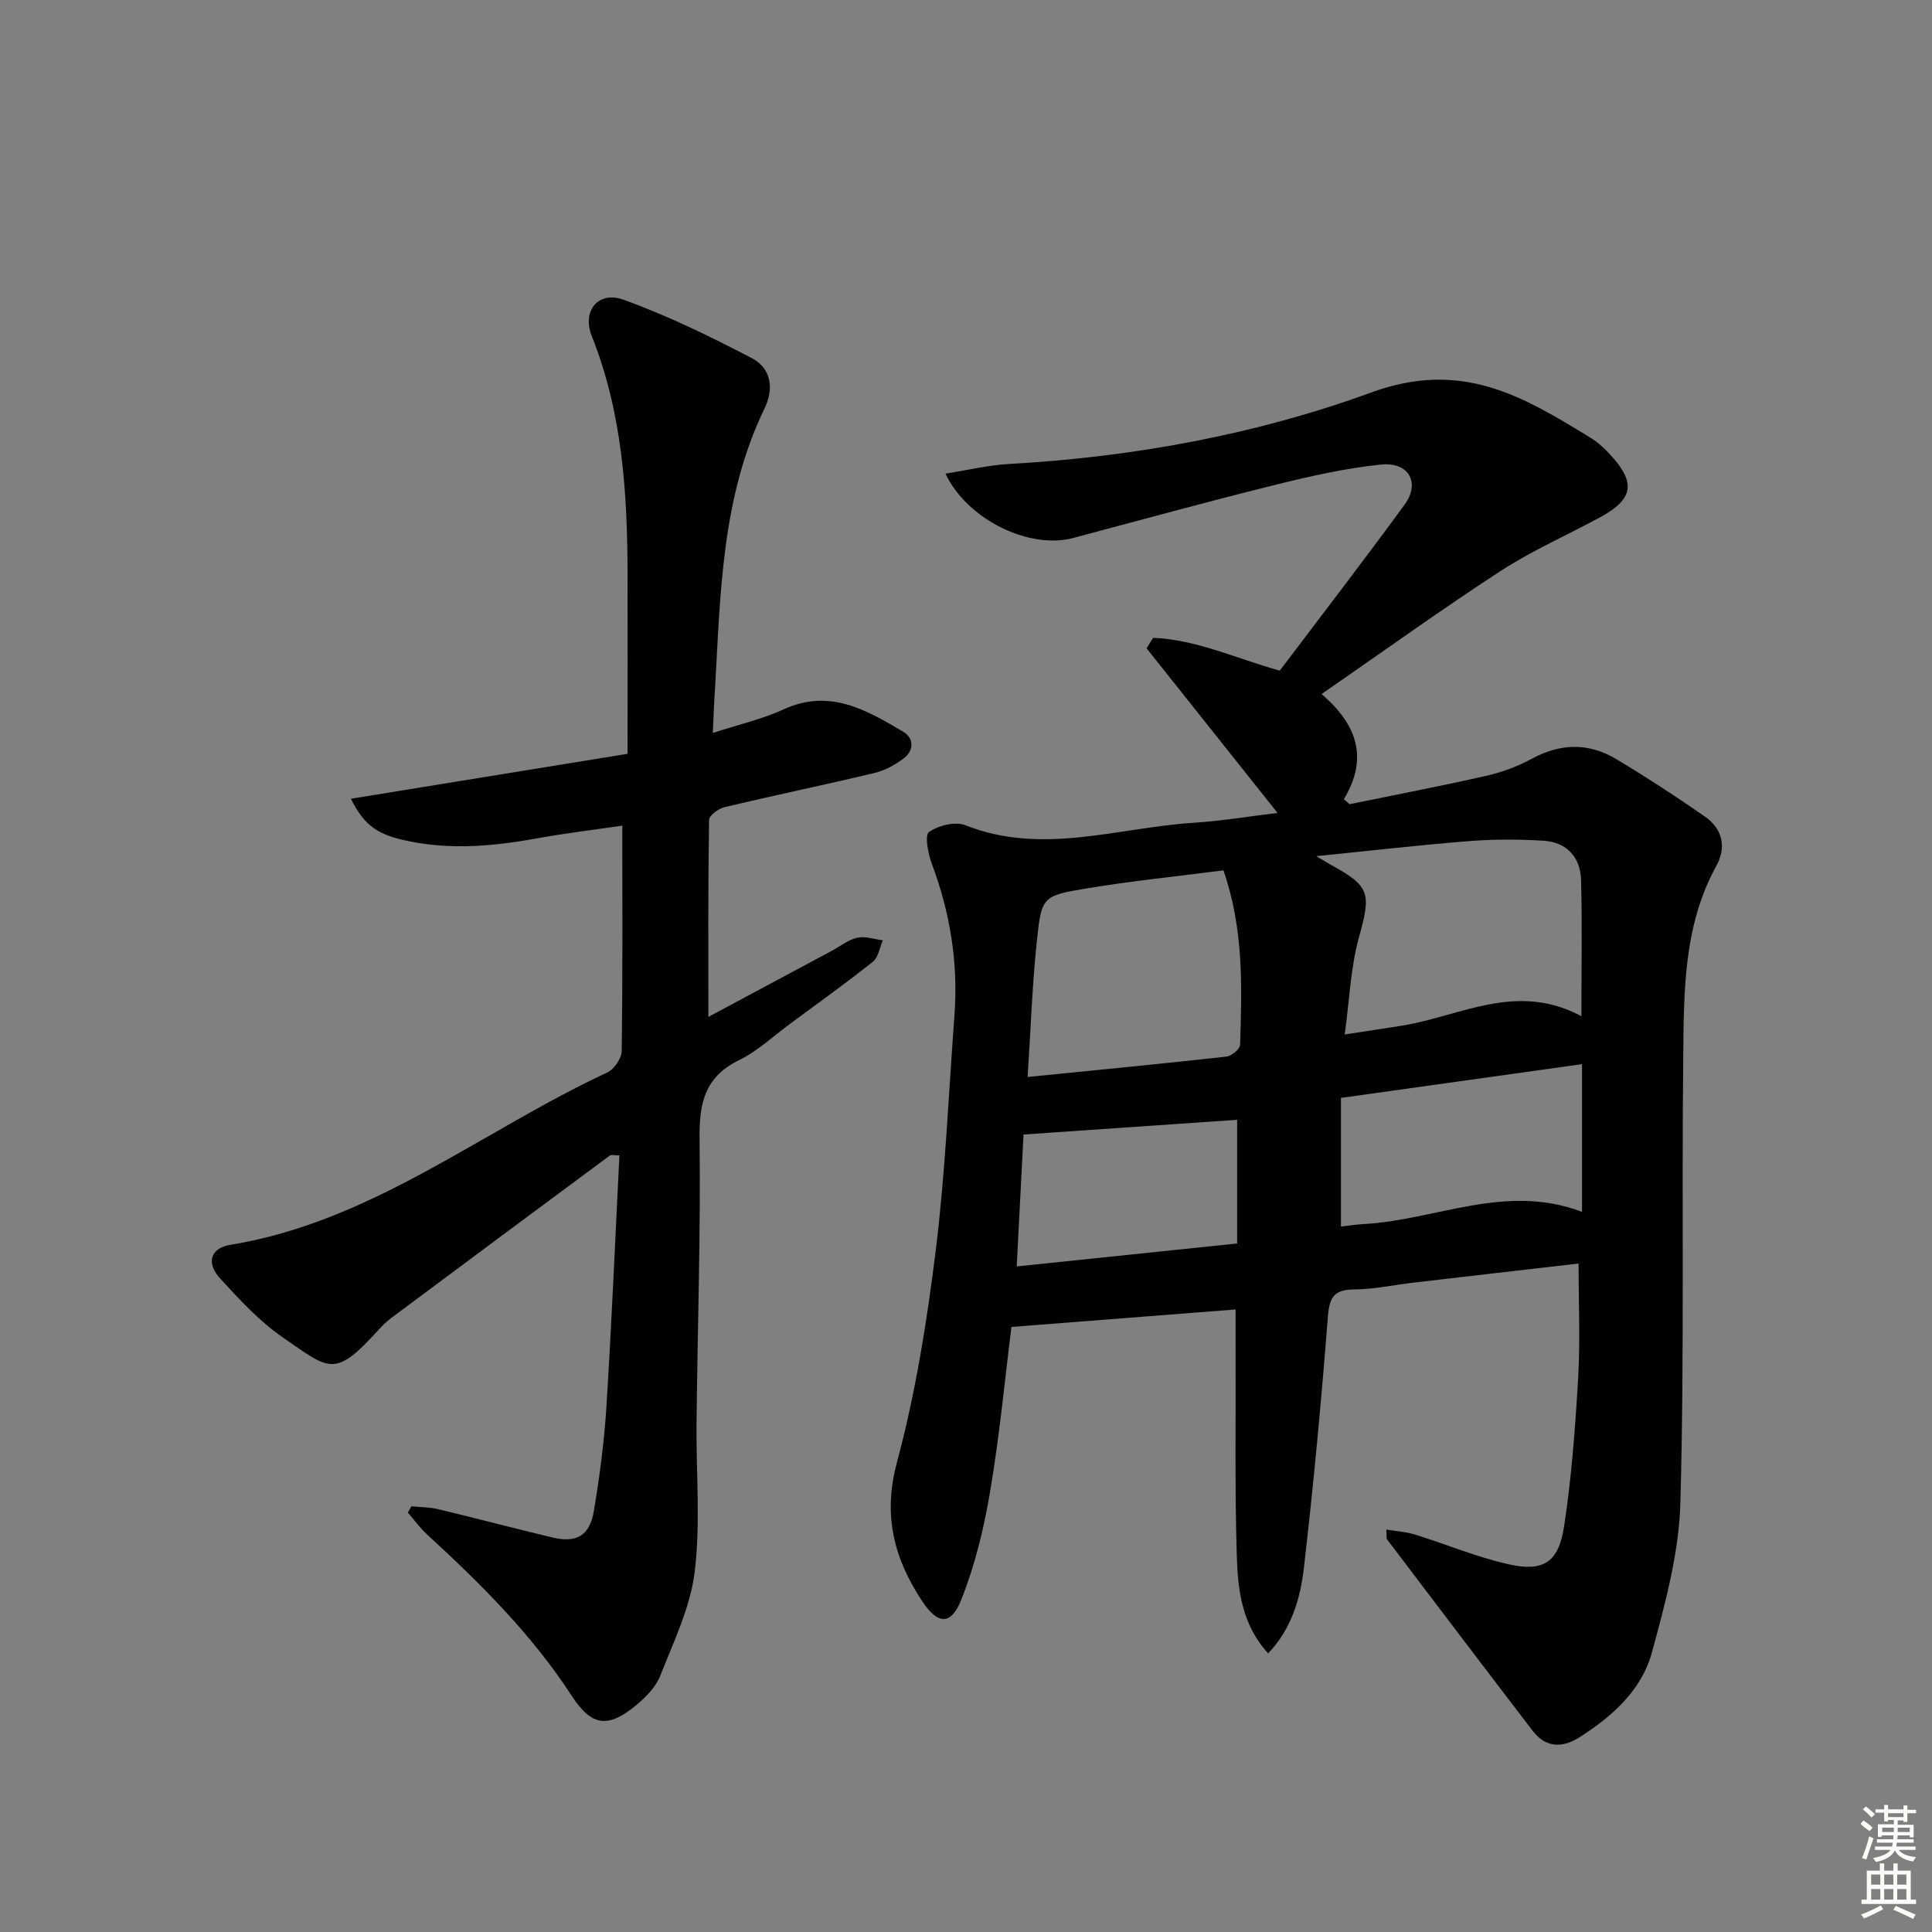
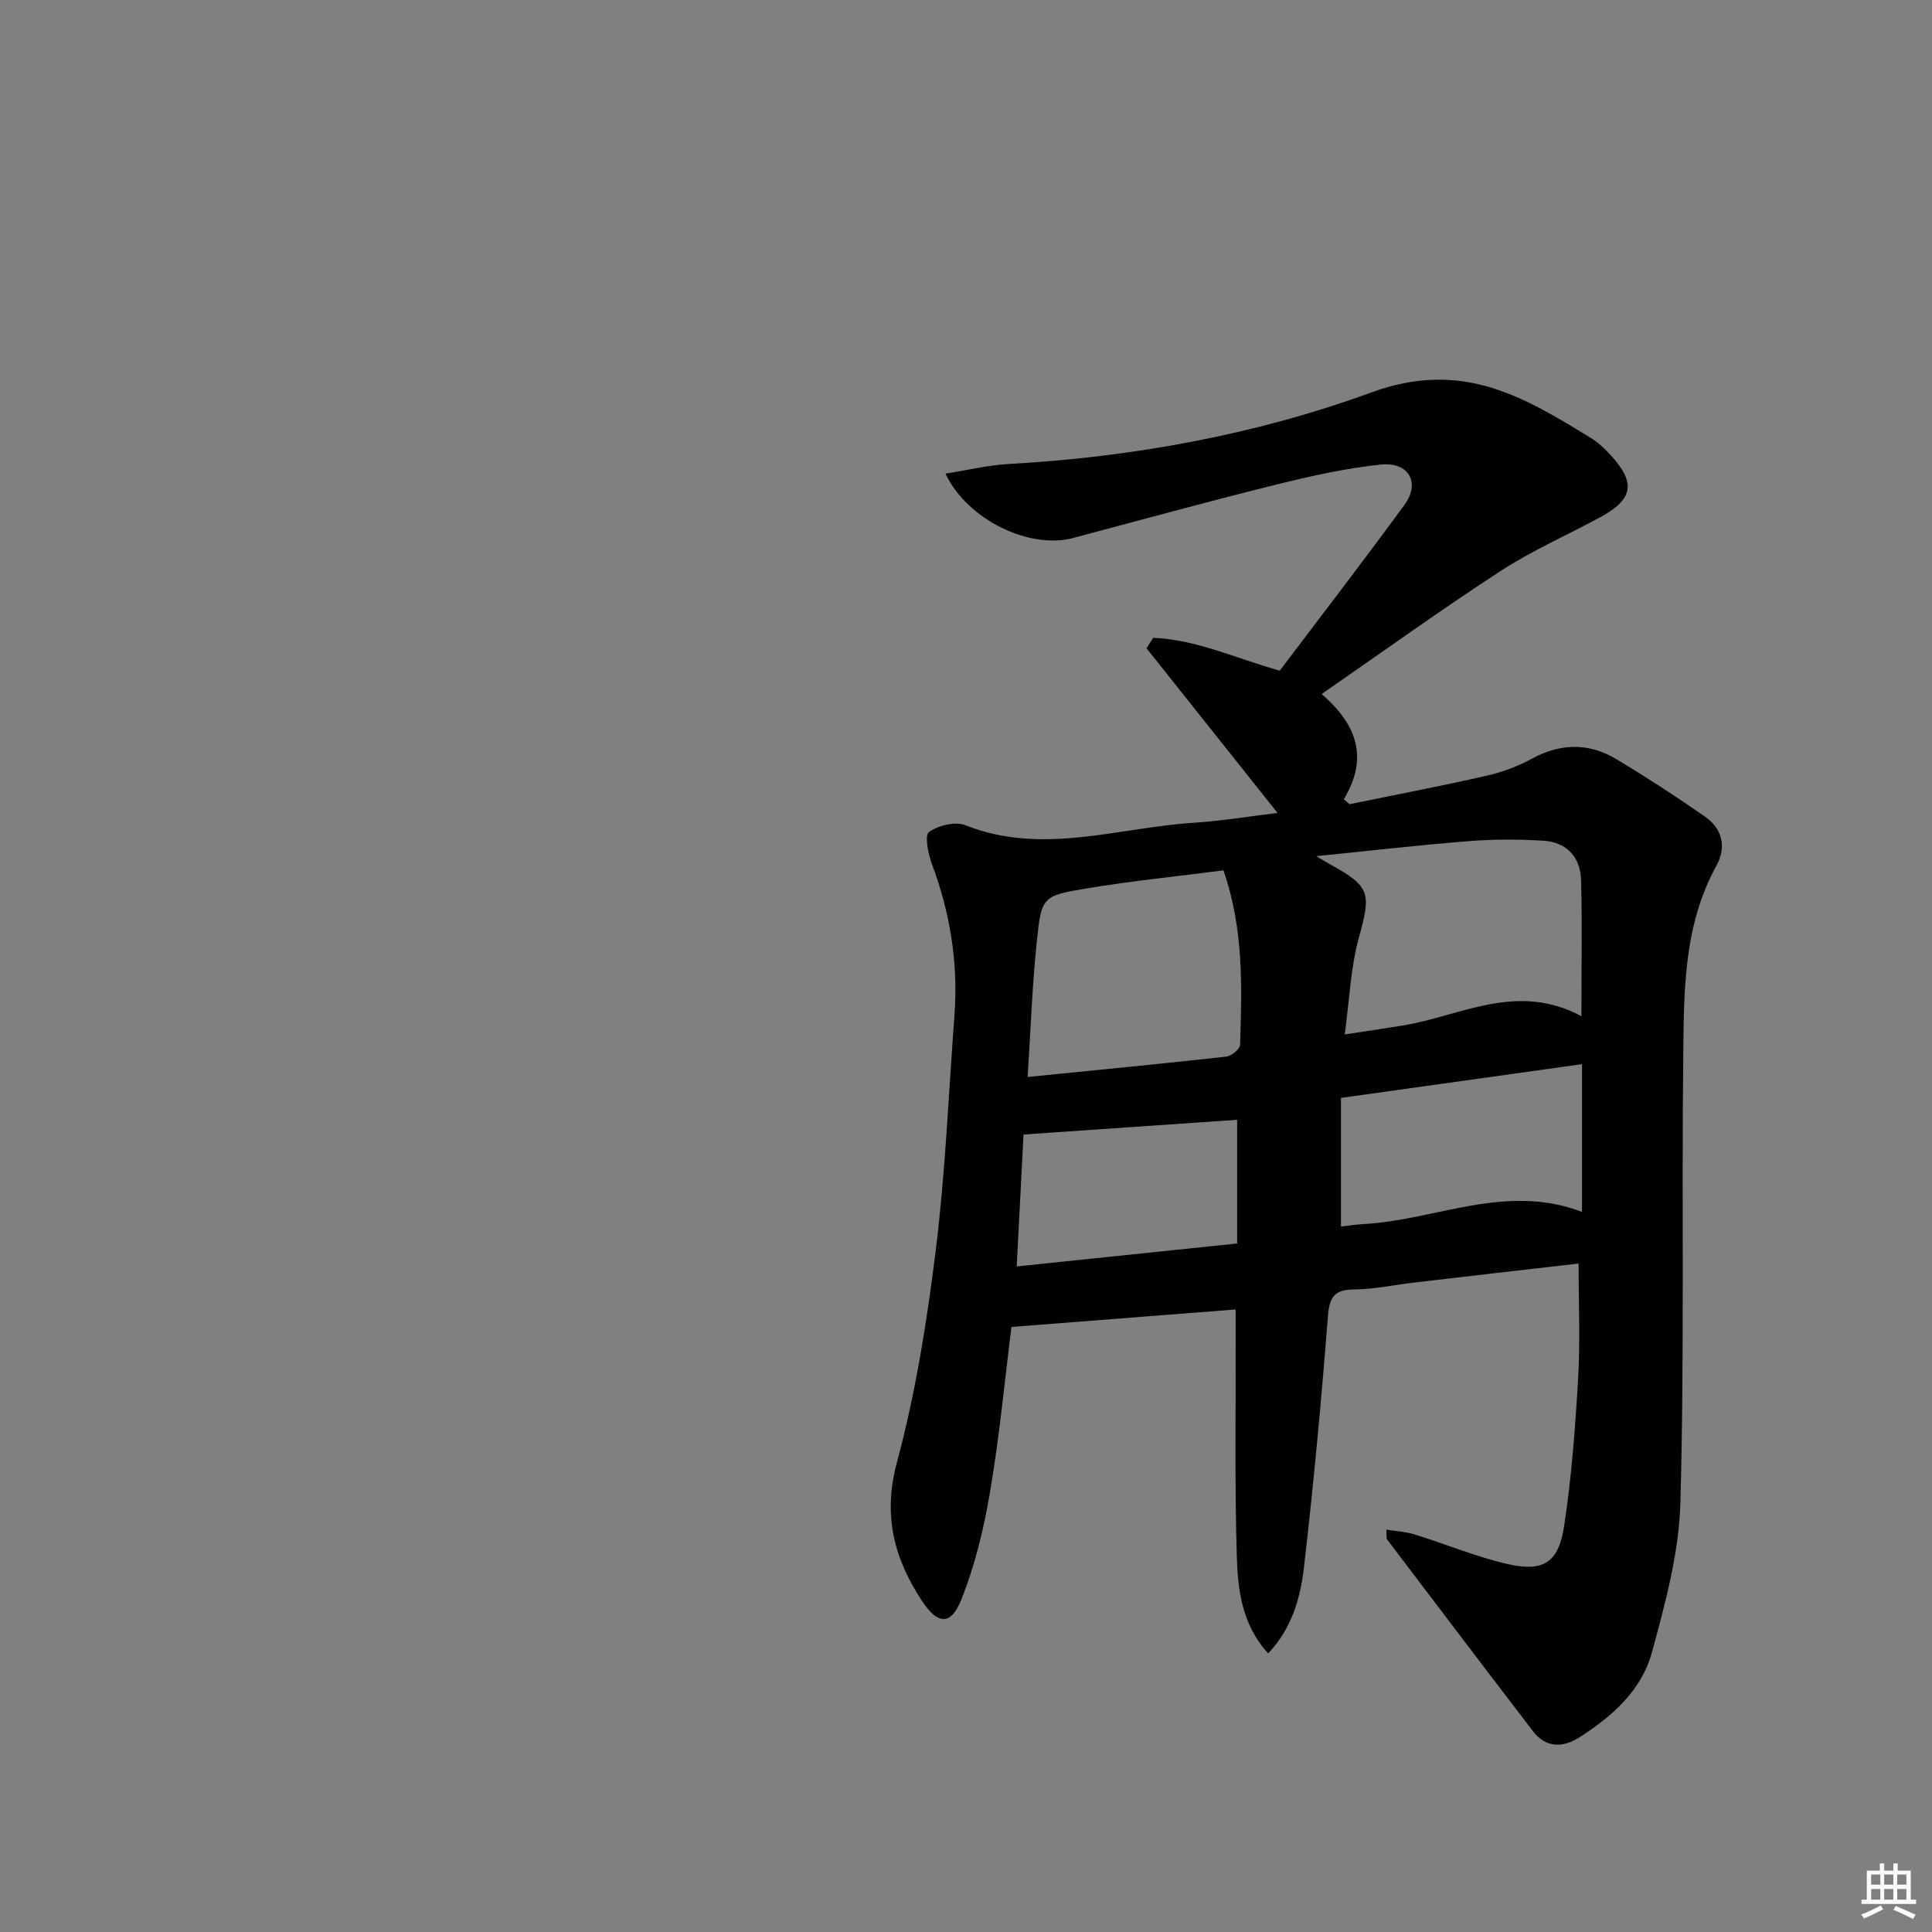
<svg xmlns="http://www.w3.org/2000/svg" enable-background="new 0 0 400 400" viewBox="0 0 400 400">
  <rect x="0" y="0" width="400" height="400" fill="#808080" stroke="none" />
  <path d="m326.83 261.6c-11.11 1.28-22.61 2.6-34.12 3.95-4.12.48-8.23 1.38-12.36 1.42-4.1.04-5.1 1.54-5.42 5.56-1.35 17.37-2.96 34.73-4.97 52.04-.73 6.31-2.51 12.6-7.4 17.75-5.51-6.03-6.29-13.25-6.5-20.31-.42-14.11-.2-28.24-.24-42.36-.01-2.79 0-5.59 0-8.54-15.65 1.22-30.78 2.4-46.41 3.62-1.36 10.81-2.46 22.52-4.42 34.09-1.28 7.61-3.13 15.27-5.98 22.41-2.14 5.36-4.88 5.13-8.09.27-5.8-8.78-8.18-17.71-5.23-28.7 3.86-14.34 6.22-29.18 8.05-43.95 1.99-16.14 2.66-32.44 3.87-48.67.8-10.78-.88-21.17-4.67-31.3-.79-2.11-1.53-5.97-.61-6.62 1.96-1.37 5.45-2.24 7.56-1.4 15.87 6.29 31.5.5 47.19-.51 5.76-.37 11.49-1.33 17.42-2.04-9.17-11.53-18.14-22.81-27.12-34.09.45-.72.91-1.44 1.36-2.16 8.93.34 17.11 4.25 26.22 6.79 8.53-11.3 17.35-22.73 25.86-34.39 3.28-4.5.86-8.87-4.89-8.28-7.38.75-14.71 2.42-21.93 4.21-13.99 3.47-27.9 7.29-41.84 11-8.94 2.38-21.84-3.68-26.41-13.33 4.6-.72 8.85-1.76 13.15-2 25.7-1.43 51.16-6.09 74.99-14.8 18.81-6.88 31.48.84 45.44 9.39 1.54.94 2.92 2.24 4.15 3.59 5.26 5.74 4.68 9.14-2.19 12.86s-14.09 6.88-20.62 11.13c-12.35 8.03-24.31 16.66-37.04 25.46 7.5 6.48 9.66 13.39 4.59 21.79.4.34.79.68 1.19 1.02 9.47-1.94 18.97-3.76 28.4-5.9 3.2-.73 6.41-1.92 9.29-3.49 5.97-3.26 11.84-3.36 17.56.07 6.25 3.75 12.37 7.73 18.35 11.9 3.6 2.51 4.48 6.31 2.35 10.17-6.81 12.35-6.72 25.93-6.86 39.34-.34 30.82.25 61.66-.59 92.46-.28 10.43-3.14 20.93-5.91 31.1-2.12 7.79-8.18 13.19-14.94 17.51-3.53 2.25-6.98 2.28-9.72-1.29-10.1-13.19-20.13-26.42-30.17-39.66-.16-.22-.06-.64-.14-2.03 2.08.35 4.06.45 5.89 1.02 6.48 2.01 12.8 4.68 19.39 6.16 7.25 1.63 10.38-.38 11.52-7.86 1.55-10.15 2.31-20.44 2.91-30.7.44-7.71.09-15.48.09-23.7zm.58-51.21c0-10.29.18-19.24-.07-28.18-.13-4.74-2.97-7.86-7.8-8.15-5.1-.31-10.26-.32-15.35.08-10.09.79-20.15 1.96-31.69 3.12 1.97 1.16 2.5 1.49 3.05 1.79 8.18 4.47 8.32 5.94 5.8 15.04-1.73 6.25-1.95 12.92-2.94 20.08 4.84-.74 8.41-1.26 11.98-1.84 12.03-1.96 23.61-9.12 37.02-1.94zm-114.65 12.59c14.44-1.45 27.8-2.74 41.15-4.22 1.07-.12 2.81-1.57 2.84-2.45.36-11.91.8-23.86-3.45-36.11-9.5 1.23-19.04 2.19-28.47 3.76-8.95 1.49-9.2 1.75-10.14 10.65-.97 9.19-1.29 18.45-1.93 28.37zm64.87 30.97c1.46-.17 3.05-.43 4.65-.52 14.95-.78 29.44-8.57 45.26-2.52 0-10.42 0-20.42 0-30.59-16.66 2.33-33.02 4.63-49.91 6.99zm-67.13 8.25c15.4-1.6 30.19-3.14 45.64-4.75 0-8.85 0-17.4 0-25.61-14.41.99-29.03 2-44.23 3.05-.43 8.19-.9 17.26-1.41 27.31z" fill="#010100" />
-   <path d="m147.58 151.75c5.36-1.75 10.23-2.85 14.68-4.89 9.48-4.35 17.11.12 24.73 4.63 2.25 1.33 2.26 3.84.19 5.46-1.77 1.38-3.94 2.56-6.11 3.08-10.32 2.47-20.71 4.62-31.03 7.07-1.27.3-3.23 1.72-3.24 2.65-.21 13.55-.14 27.11-.14 40.79 8.05-4.31 16.79-8.99 25.53-13.67 1.75-.94 3.41-2.3 5.28-2.72 1.65-.37 3.53.31 5.31.52-.66 1.5-.91 3.52-2.04 4.43-5.59 4.45-11.41 8.62-17.17 12.87-3.48 2.57-6.72 5.65-10.55 7.52-7.08 3.45-8.27 8.86-8.18 16.16.24 19.63-.42 39.27-.63 58.91-.11 10.28.85 20.67-.37 30.81-.89 7.37-4.36 14.49-7.13 21.55-.92 2.35-2.99 4.46-4.99 6.12-5.88 4.86-9.25 4.37-13.39-1.99-8.25-12.69-18.87-23.22-29.93-33.37-1.47-1.35-2.65-3.01-3.96-4.52.25-.43.5-.87.75-1.3 1.84.19 3.74.17 5.52.6 7.9 1.89 15.76 3.98 23.66 5.86 4.96 1.18 7.72-.35 8.58-5.47 1.21-7.18 2.15-14.45 2.61-21.71 1.08-17.25 1.81-34.53 2.68-51.93-1.06 0-1.68-.2-1.98.03-15.11 11.18-30.19 22.4-45.26 33.64-.93.69-1.78 1.52-2.56 2.38-9.24 10.21-10.19 8.3-19.87 1.65-4.85-3.33-8.99-7.84-13-12.23-2.93-3.21-2.04-6.28 2.16-6.96 29.27-4.78 52.07-23.6 77.97-35.66 1.42-.66 2.98-2.88 3.01-4.4.22-15.31.13-30.62.13-46.72-5.99.88-11.81 1.57-17.57 2.62-8.89 1.61-17.73 2.45-26.73.58-6.1-1.26-9.05-2.99-11.88-8.77 19.16-3.11 38.01-6.17 57.27-9.3 0-12.8.02-24.92 0-37.04-.03-16.84-1.05-33.5-7.41-49.45-2.08-5.21 1.34-9.4 6.52-7.54 9.14 3.28 17.96 7.6 26.6 12.1 3.99 2.08 4.68 6.23 2.63 10.47-8.88 18.34-9.1 38.22-10.23 57.94-.19 2.72-.29 5.48-.46 9.2z" fill="#010100" />
  <g fill="#fbfcfa">
-     <path d="m385.2 377.6.6-.7c.6.4 1.3.9 1.9 1.5l-.6.7c-.8-.5-1.4-1-1.9-1.5zm.3 7.1c.6-1.4 1.1-2.9 1.5-4.5.3.1.6.3.9.4-.5 1.4-1 2.9-1.5 4.4zm.2-10.1.6-.6c.7.5 1.3 1.1 1.9 1.6l-.7.7c-.6-.6-1.2-1.2-1.8-1.7zm8.4-.8h.8v.9h1.8v.7h-1.8v1.8h-.8v-.3h-1.2v.9h3.3v2.6h-.8v-.4h-2.5c0 .3 0 .6-.1.8h3.4v.7h-3.5c0 .3-.1.6-.1.8h4v.7h-3.5c.7.9 1.9 1.3 3.6 1.5-.2.2-.4.5-.6.9-1.9-.3-3.2-1.1-3.8-2.3-.5 1.1-1.8 2-3.9 2.4-.2-.3-.4-.5-.6-.8 1.9-.4 3.1-.9 3.6-1.7h-3.2v-.7h3.5c.1-.2.1-.5.2-.8h-3.3v-.7h3.4c0-.2 0-.5 0-.8h-2.4v.3h-.8v-2.6h3.3v-.9h-1.2v.3h-.8v-1.8h-1.8v-.7h1.8v-.9h.8v.9h3.2zm-4.4 5.5h2.4c0-.3 0-.6 0-.9h-2.4zm1.2-3.1h3.2v-.8h-3.2zm4.4 2.2h-2.4v.9h2.5v-.9z" />
    <path d="m389.2 385.8h.9v1.5h1.9v-1.5h.9v1.5h2.7v6h1.1v.9h-11.3v-.9h1.1v-6h2.7zm.2 8.7.5.8c-1.2.6-2.5 1.3-4 1.9-.2-.3-.3-.6-.6-.8 1.6-.6 3-1.3 4.1-1.9zm-2-4.3h1.9v-2.1h-1.9zm0 3.1h1.9v-2.2h-1.9zm2.7-3.1h1.9v-2.1h-1.9zm0 3.1h1.9v-2.2h-1.9zm2.4 1.3c1.4.6 2.7 1.2 4.1 1.8l-.5.9c-1.5-.7-2.8-1.4-4.1-1.9zm2.2-6.5h-1.9v2.1h1.9zm-1.9 5.2h1.9v-2.2h-1.9z" />
  </g>
</svg>